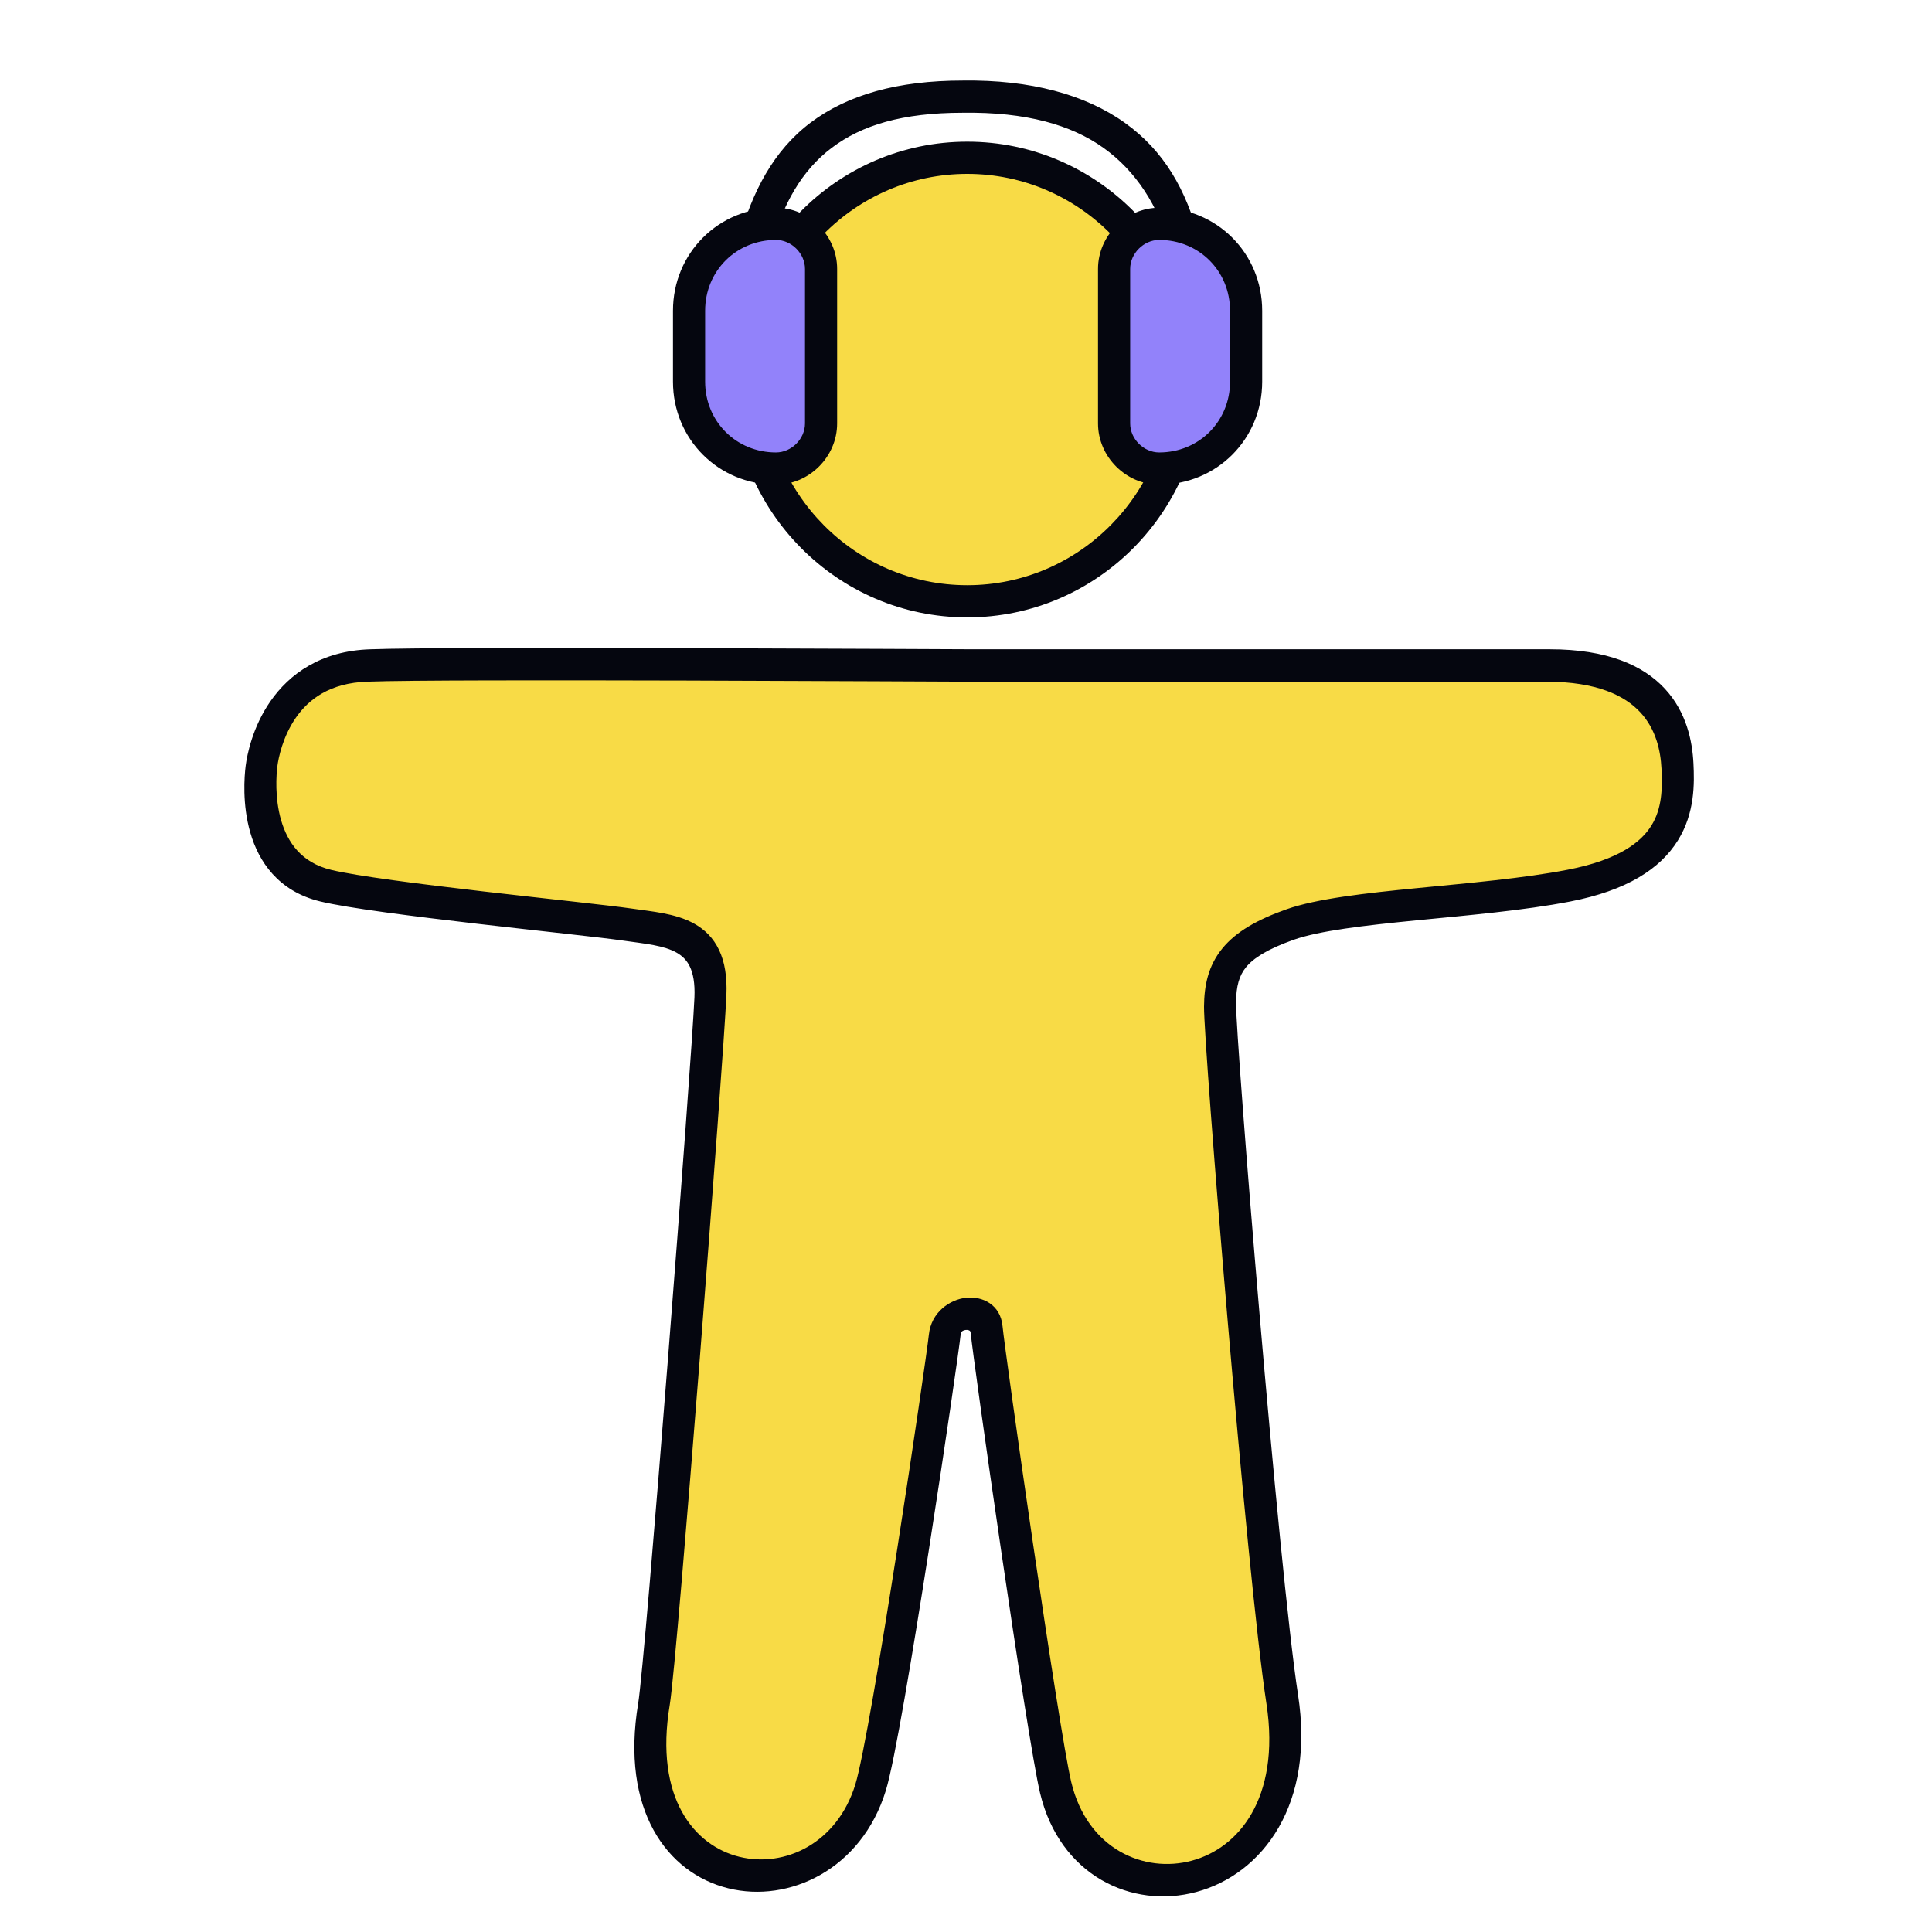
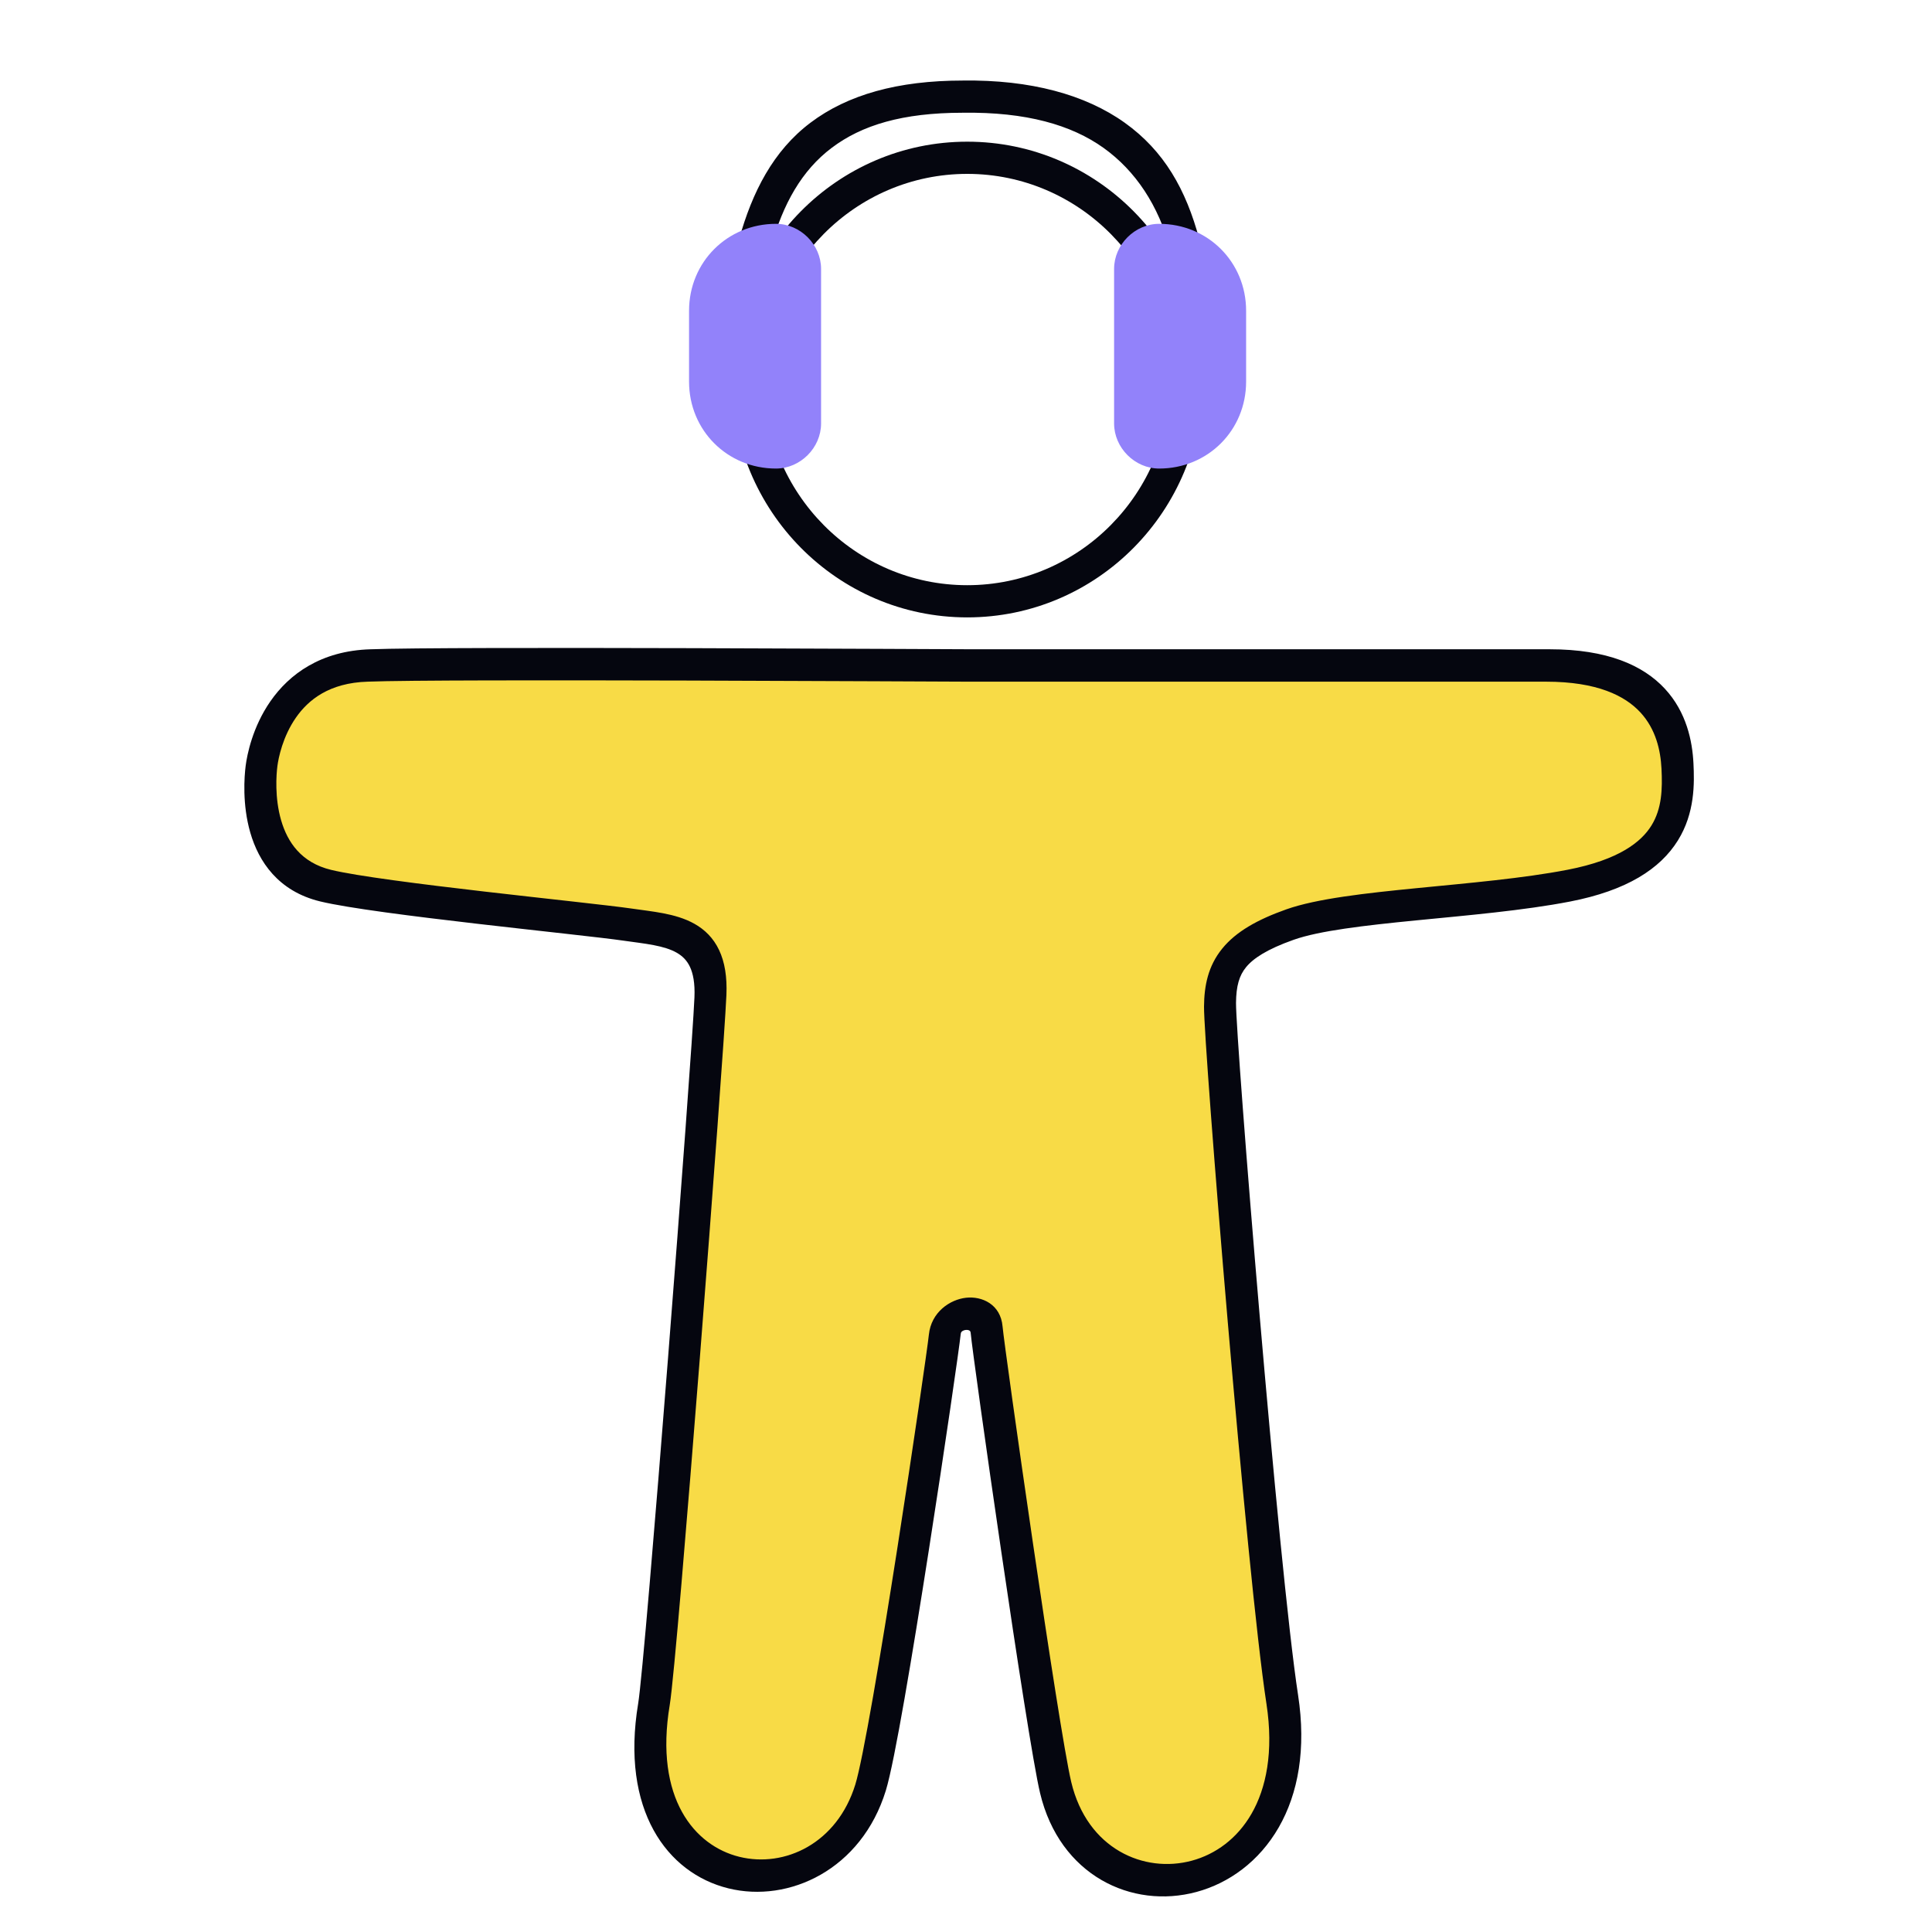
<svg xmlns="http://www.w3.org/2000/svg" width="600" height="600" viewBox="0 0 600 600" fill="none">
  <path d="M301.529 206.668C293.642 206.668 137.733 205.743 114.641 206.668C87.22 207.467 81.988 231.909 81.221 237.867C80.454 243.825 78.812 269.648 101.135 275.047C117.698 279.052 181.857 285.242 194.828 287.135C207.799 289.029 221.505 289.162 220.629 309.392C219.752 329.622 205.429 515.232 203.092 529.26C192.742 591.357 257.172 597.968 270.364 555.134C275.515 538.409 292.63 422.065 293.41 414.428C294.189 406.791 305.742 405.489 306.406 412.963C307.071 420.437 323.852 538.401 327.842 555.134C338.921 601.6 407.997 591.331 398.214 527.739C392.144 488.285 378.799 323.787 378.889 312.033C378.979 300.28 383.25 293.286 400.612 287.135C417.973 280.985 459.028 280.507 487.217 275.047C520.954 268.512 521.579 250.379 520.954 237.867C520.328 225.356 514.443 206.668 480.706 206.668C458.342 206.668 309.78 206.668 301.529 206.668Z" fill="#F8DB46" />
  <path d="M373.92 312.593C373.97 306.156 375.167 300.001 379.597 294.567C383.871 289.323 390.486 285.594 399.487 282.405C408.917 279.065 424.251 277.372 439.963 275.825C456.063 274.24 473.061 272.78 486.856 270.108C502.928 266.995 509.748 261.399 512.854 256.399C516.139 251.11 516.305 244.976 515.992 238.714C515.709 233.061 514.255 226.452 509.436 221.24C504.676 216.093 496.064 211.699 480.115 211.699C457.75 211.699 309.191 211.7 300.938 211.7C292.886 211.7 137.21 210.776 114.245 211.695L114.218 211.697L114.192 211.698C102.247 212.046 95.722 217.366 91.888 222.885C87.808 228.759 86.479 235.349 86.147 237.925C85.807 240.571 85.275 247.748 87.302 254.736C89.282 261.562 93.57 267.908 102.82 270.145C110.764 272.066 130.6 274.583 150.466 276.884C170.061 279.153 189.528 281.194 196.101 282.153C199.118 282.594 202.707 283 205.93 283.619C209.233 284.254 212.668 285.194 215.725 286.926C218.852 288.698 221.539 291.275 223.323 295.052C225.085 298.779 225.836 303.393 225.593 309.013C225.15 319.243 221.34 370.822 217.362 421.452C215.37 446.8 213.332 471.962 211.645 491.669C209.973 511.209 208.618 525.737 207.989 529.512C203.15 558.547 215.758 573.233 229.604 576.648C243.706 580.126 259.993 572.493 265.635 554.175C266.797 550.4 268.775 540.383 271.139 526.872C273.472 513.54 276.112 497.226 278.62 481.175C283.65 448.978 288.096 418.151 288.468 414.506C289.187 407.47 295.032 403.588 299.99 403.029C304.949 402.47 310.744 405.04 311.356 411.927C311.672 415.486 316.003 446.652 320.794 479.267C325.592 511.925 330.748 545.31 332.681 553.417C337.658 574.291 355.355 581.843 370.12 577.855C377.461 575.872 384.215 571.032 388.682 563.256C393.176 555.433 395.62 544.151 393.302 529.081C390.237 509.16 385.37 457.986 381.291 410.52C377.223 363.172 373.873 318.772 373.92 312.593ZM383.857 311.473C383.815 317.048 387.093 360.774 391.192 408.476C395.281 456.061 400.122 506.864 403.127 526.397C405.7 543.122 403.177 556.972 397.125 567.507C391.046 578.09 381.673 584.836 371.583 587.561C351.486 592.99 329.105 582.443 323.003 556.851C320.946 548.226 315.716 514.262 310.96 481.886C306.197 449.469 301.806 417.917 301.457 413.999C301.412 413.488 301.241 413.335 301.107 413.244C300.893 413.098 300.477 412.965 299.913 413.029C299.35 413.092 298.93 413.319 298.713 413.514C298.578 413.635 298.405 413.827 298.352 414.349C297.944 418.343 293.442 449.507 288.432 481.572C285.92 497.652 283.268 514.037 280.919 527.462C278.601 540.708 276.508 551.506 275.095 556.093C267.544 580.609 245.02 591.087 226.196 586.444C207.117 581.738 192.684 562.071 198.194 529.008C198.734 525.77 200.047 511.835 201.745 491.996C203.429 472.323 205.465 447.188 207.455 421.851C211.442 371.112 215.232 319.772 215.665 309.772C215.86 305.276 215.227 302.287 214.26 300.24C213.316 298.243 211.929 296.876 210.117 295.849C208.236 294.783 205.868 294.07 202.98 293.515C200.012 292.945 197.024 292.624 193.555 292.118C187.158 291.184 168.06 289.184 148.192 286.883C128.595 284.614 108.07 282.033 99.452 279.95C86.379 276.788 80.326 267.523 77.737 258.598C75.195 249.835 75.868 241.123 76.294 237.81C76.73 234.428 78.401 225.817 83.984 217.781C89.813 209.39 99.615 202.09 115.09 201.639L115.089 201.64C138.491 200.714 294.405 201.637 302.12 201.637C310.376 201.637 458.934 201.637 481.297 201.637C499.084 201.637 510.285 206.587 517.058 213.912C523.772 221.172 525.574 230.162 525.917 237.02C526.229 243.27 526.394 252.459 521.09 260.997C515.605 269.826 505.243 276.564 487.578 279.986C473.184 282.774 455.56 284.283 439.745 285.84C423.542 287.435 409.669 289.056 401.737 291.866C393.377 294.828 389.175 297.671 386.951 300.4C384.882 302.938 383.898 306.157 383.857 311.473Z" fill="#05060F" />
-   <path d="M368.485 117.869C368.485 155.904 337.997 186.738 300.39 186.738C262.782 186.738 232.294 155.904 232.294 117.869C232.294 79.834 262.782 49 300.39 49C337.997 49 368.485 79.834 368.485 117.869Z" fill="#F8DB46" />
  <path d="M363.485 117.869C363.485 82.542 335.182 54 300.389 54C265.596 54 237.294 82.542 237.294 117.869C237.295 153.196 265.596 181.737 300.389 181.737C335.182 181.737 363.485 153.196 363.485 117.869ZM373.485 117.869C373.485 158.612 340.811 191.737 300.389 191.737C259.967 191.737 227.295 158.612 227.294 117.869C227.294 77.126 259.967 44 300.389 44C340.812 44 373.485 77.126 373.485 117.869Z" fill="#05060F" />
  <path fill-rule="evenodd" clip-rule="evenodd" d="M342.992 45.513C332.924 38.321 318.763 34.228 298.992 34.513C280.192 34.513 267.442 38.383 257.992 45.513C248.553 52.635 242.708 63.127 238.992 76.513C237.832 80.693 236.992 85.854 236.992 90.513C236.992 94.879 236.992 97.875 236.992 101.513C236.992 105.218 236.992 108.845 236.992 114.513C236.992 116.991 234.465 119.513 231.992 119.513C229.519 119.513 227.992 116.991 227.992 114.513C227.992 108.839 227.992 105.216 227.992 101.513C227.992 97.878 227.992 94.882 227.992 90.513C227.992 85.393 228.537 79.754 229.992 74.513C234.068 59.833 240.542 47.153 251.992 38.513C263.425 29.886 278.891 25.518 298.992 25.513C319.975 25.215 336.901 29.875 348.992 38.513C361.131 47.185 367.878 59.105 371.992 74.513C373.327 79.512 373.992 84.658 373.992 89.513V117.513C373.992 119.991 372.465 121.513 369.992 121.513C367.519 121.513 364.992 119.991 364.992 117.513V89.513C364.992 85.088 365.051 81.479 363.992 77.513C360.266 63.555 353.017 52.675 342.992 45.513Z" fill="#05060F" />
  <path d="M373.493 89.513C373.493 84.702 372.833 79.6 371.509 74.642C367.416 59.311 360.72 47.507 348.702 38.921C336.722 30.362 319.91 25.717 298.999 26.014H298.993C278.961 26.018 263.612 30.372 252.292 38.913C240.964 47.46 234.533 60.023 230.473 74.647C229.033 79.834 228.491 85.426 228.491 90.513V114.514C228.491 115.657 228.846 116.8 229.467 117.646C230.083 118.485 230.944 119.014 231.992 119.014C233.064 119.013 234.194 118.461 235.067 117.589C235.94 116.717 236.493 115.587 236.493 114.514V90.513C236.493 85.802 237.341 80.595 238.511 76.38C242.245 62.931 248.135 52.325 257.691 45.114C267.254 37.899 280.121 34.014 298.985 34.014L300.828 34C319.714 33.987 333.42 38.061 343.282 45.106C353.414 52.345 360.722 63.331 364.474 77.385C365.553 81.426 365.491 85.105 365.491 89.513V117.514C365.491 118.562 366.021 119.423 366.86 120.039C367.707 120.66 368.851 121.014 369.992 121.014C371.126 121.013 371.989 120.667 372.567 120.089C373.146 119.511 373.492 118.648 373.493 117.514V89.513ZM374.491 117.514C374.491 118.856 374.075 119.994 373.272 120.797C372.469 121.599 371.332 122.013 369.992 122.014C368.661 122.014 367.304 121.605 366.269 120.846C365.227 120.081 364.493 118.942 364.493 117.514V87.888C364.489 84.182 364.419 81.046 363.51 77.642C359.809 63.781 352.62 53.006 342.702 45.921C332.747 38.809 318.701 34.729 298.999 35.014L298.992 34.514V35.014C280.26 35.014 267.628 38.869 258.293 45.913C248.972 52.946 243.171 63.325 239.473 76.647C238.322 80.791 237.491 85.908 237.492 90.513V114.514C237.492 115.917 236.781 117.288 235.772 118.297C234.763 119.305 233.393 120.013 231.992 120.014C230.567 120.014 229.428 119.281 228.663 118.239C227.902 117.204 227.493 115.848 227.493 114.514V90.513C227.492 85.362 228.041 79.676 229.511 74.38C233.602 59.645 240.119 46.846 251.692 38.114C263.237 29.403 278.819 25.02 298.985 25.015V25.014C320.04 24.715 337.081 29.39 349.282 38.106C361.542 46.865 368.341 58.901 372.475 74.385C373.82 79.425 374.491 84.614 374.491 89.513V117.514Z" fill="#05060F" />
  <path d="M213.992 96.513C213.992 81.37 225.896 69.513 240.992 69.513C248.54 69.513 254.992 75.942 254.992 83.513C254.992 91.085 254.992 123.941 254.992 131.513C254.992 139.085 248.54 145.513 240.992 145.513C225.896 145.513 213.992 133.657 213.992 118.513C213.992 103.37 213.992 111.657 213.992 96.513Z" fill="#9282FA" />
-   <path d="M250 83.513C250 78.716 245.796 74.513 240.992 74.513C228.639 74.513 218.983 84.145 218.983 96.513V118.513C218.983 130.882 228.639 140.513 240.992 140.513C245.796 140.513 250 136.31 250 131.513V83.513ZM259.983 131.513C259.983 141.86 251.283 150.513 240.992 150.513C223.153 150.513 209 136.432 209 118.513V96.513C209 78.595 223.153 64.513 240.992 64.513C251.283 64.513 259.983 73.167 259.983 83.513V131.513Z" fill="#05060F" />
  <path d="M386.992 118.513C386.992 133.657 375.087 145.513 359.992 145.513C352.444 145.513 345.992 139.085 345.992 131.513C345.992 123.941 345.992 91.085 345.992 83.513C345.992 75.942 352.444 69.513 359.992 69.513C375.087 69.513 386.992 81.37 386.992 96.513C386.992 111.657 386.992 103.37 386.992 118.513Z" fill="#9282FA" />
-   <path d="M350.983 131.513C350.983 136.31 355.187 140.513 359.992 140.513C372.344 140.513 382 130.882 382 118.513L382 96.513C382 84.145 372.344 74.513 359.992 74.513C355.187 74.513 350.983 78.716 350.983 83.513L350.983 131.513ZM341 83.513C341 73.167 349.7 64.513 359.992 64.513C377.831 64.513 391.983 78.595 391.983 96.513L391.983 118.513C391.983 136.432 377.831 150.513 359.992 150.513C349.7 150.513 341 141.86 341 131.513L341 83.513Z" fill="#05060F" />
</svg>